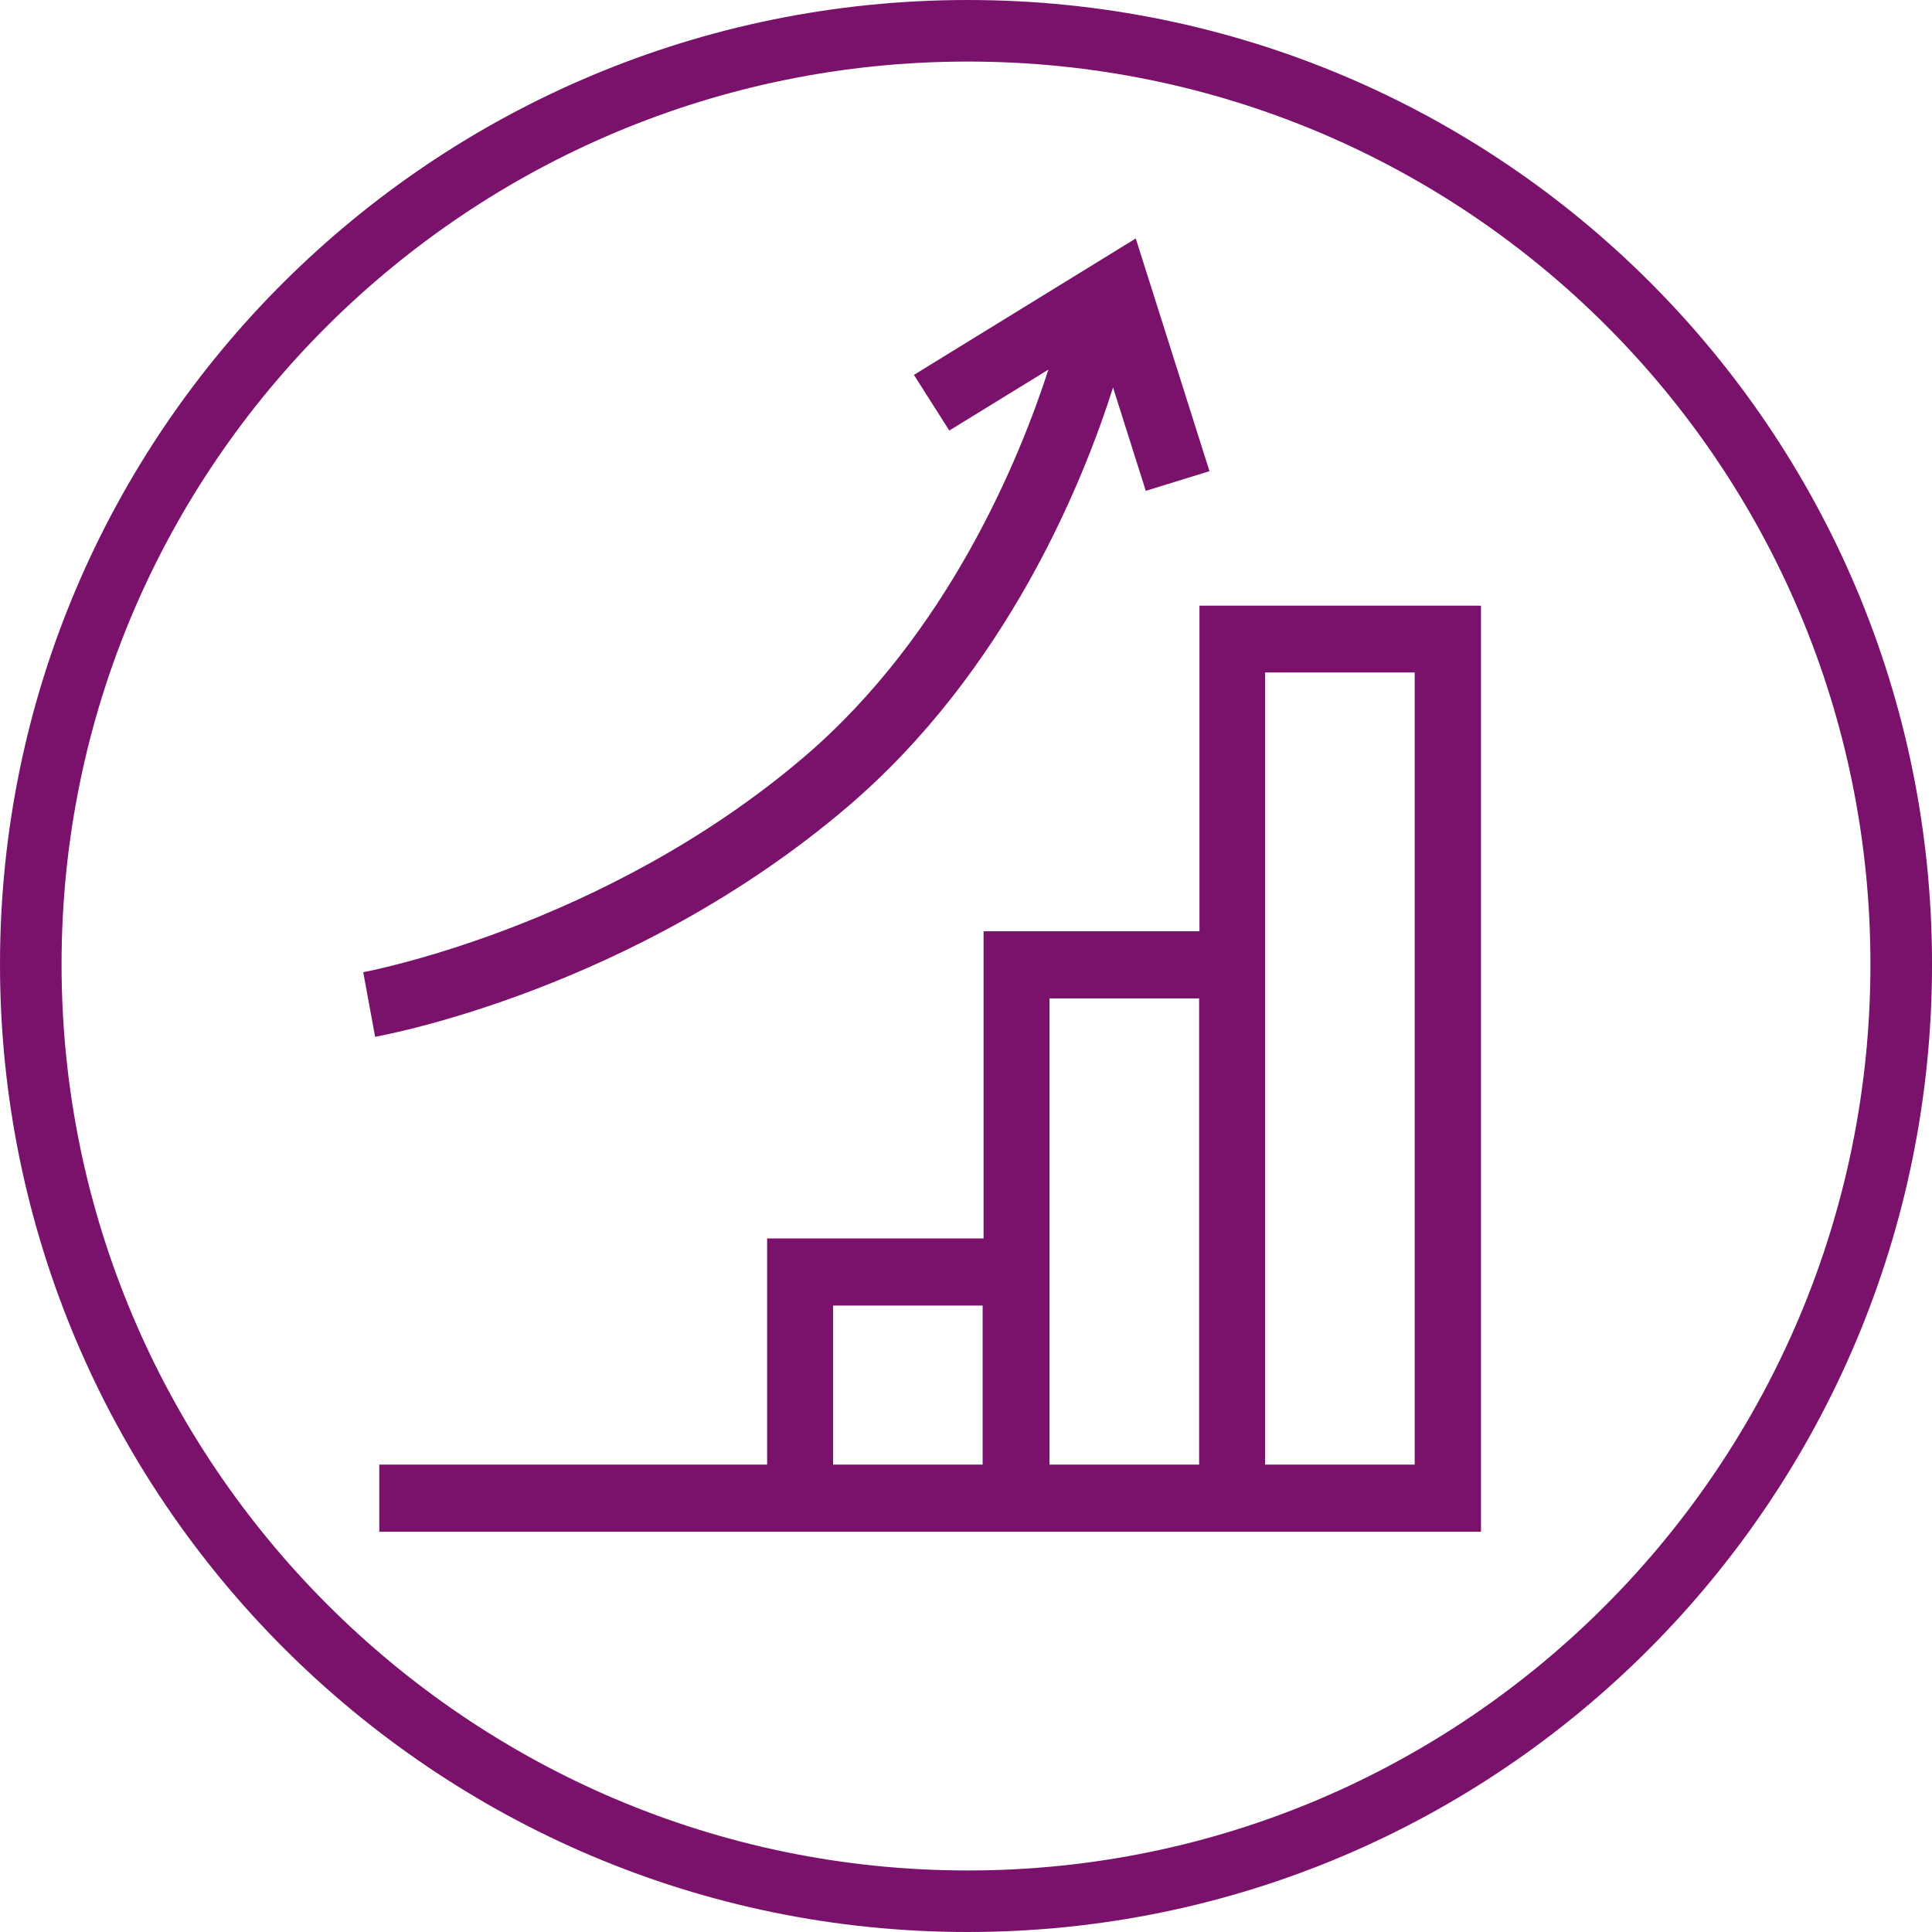
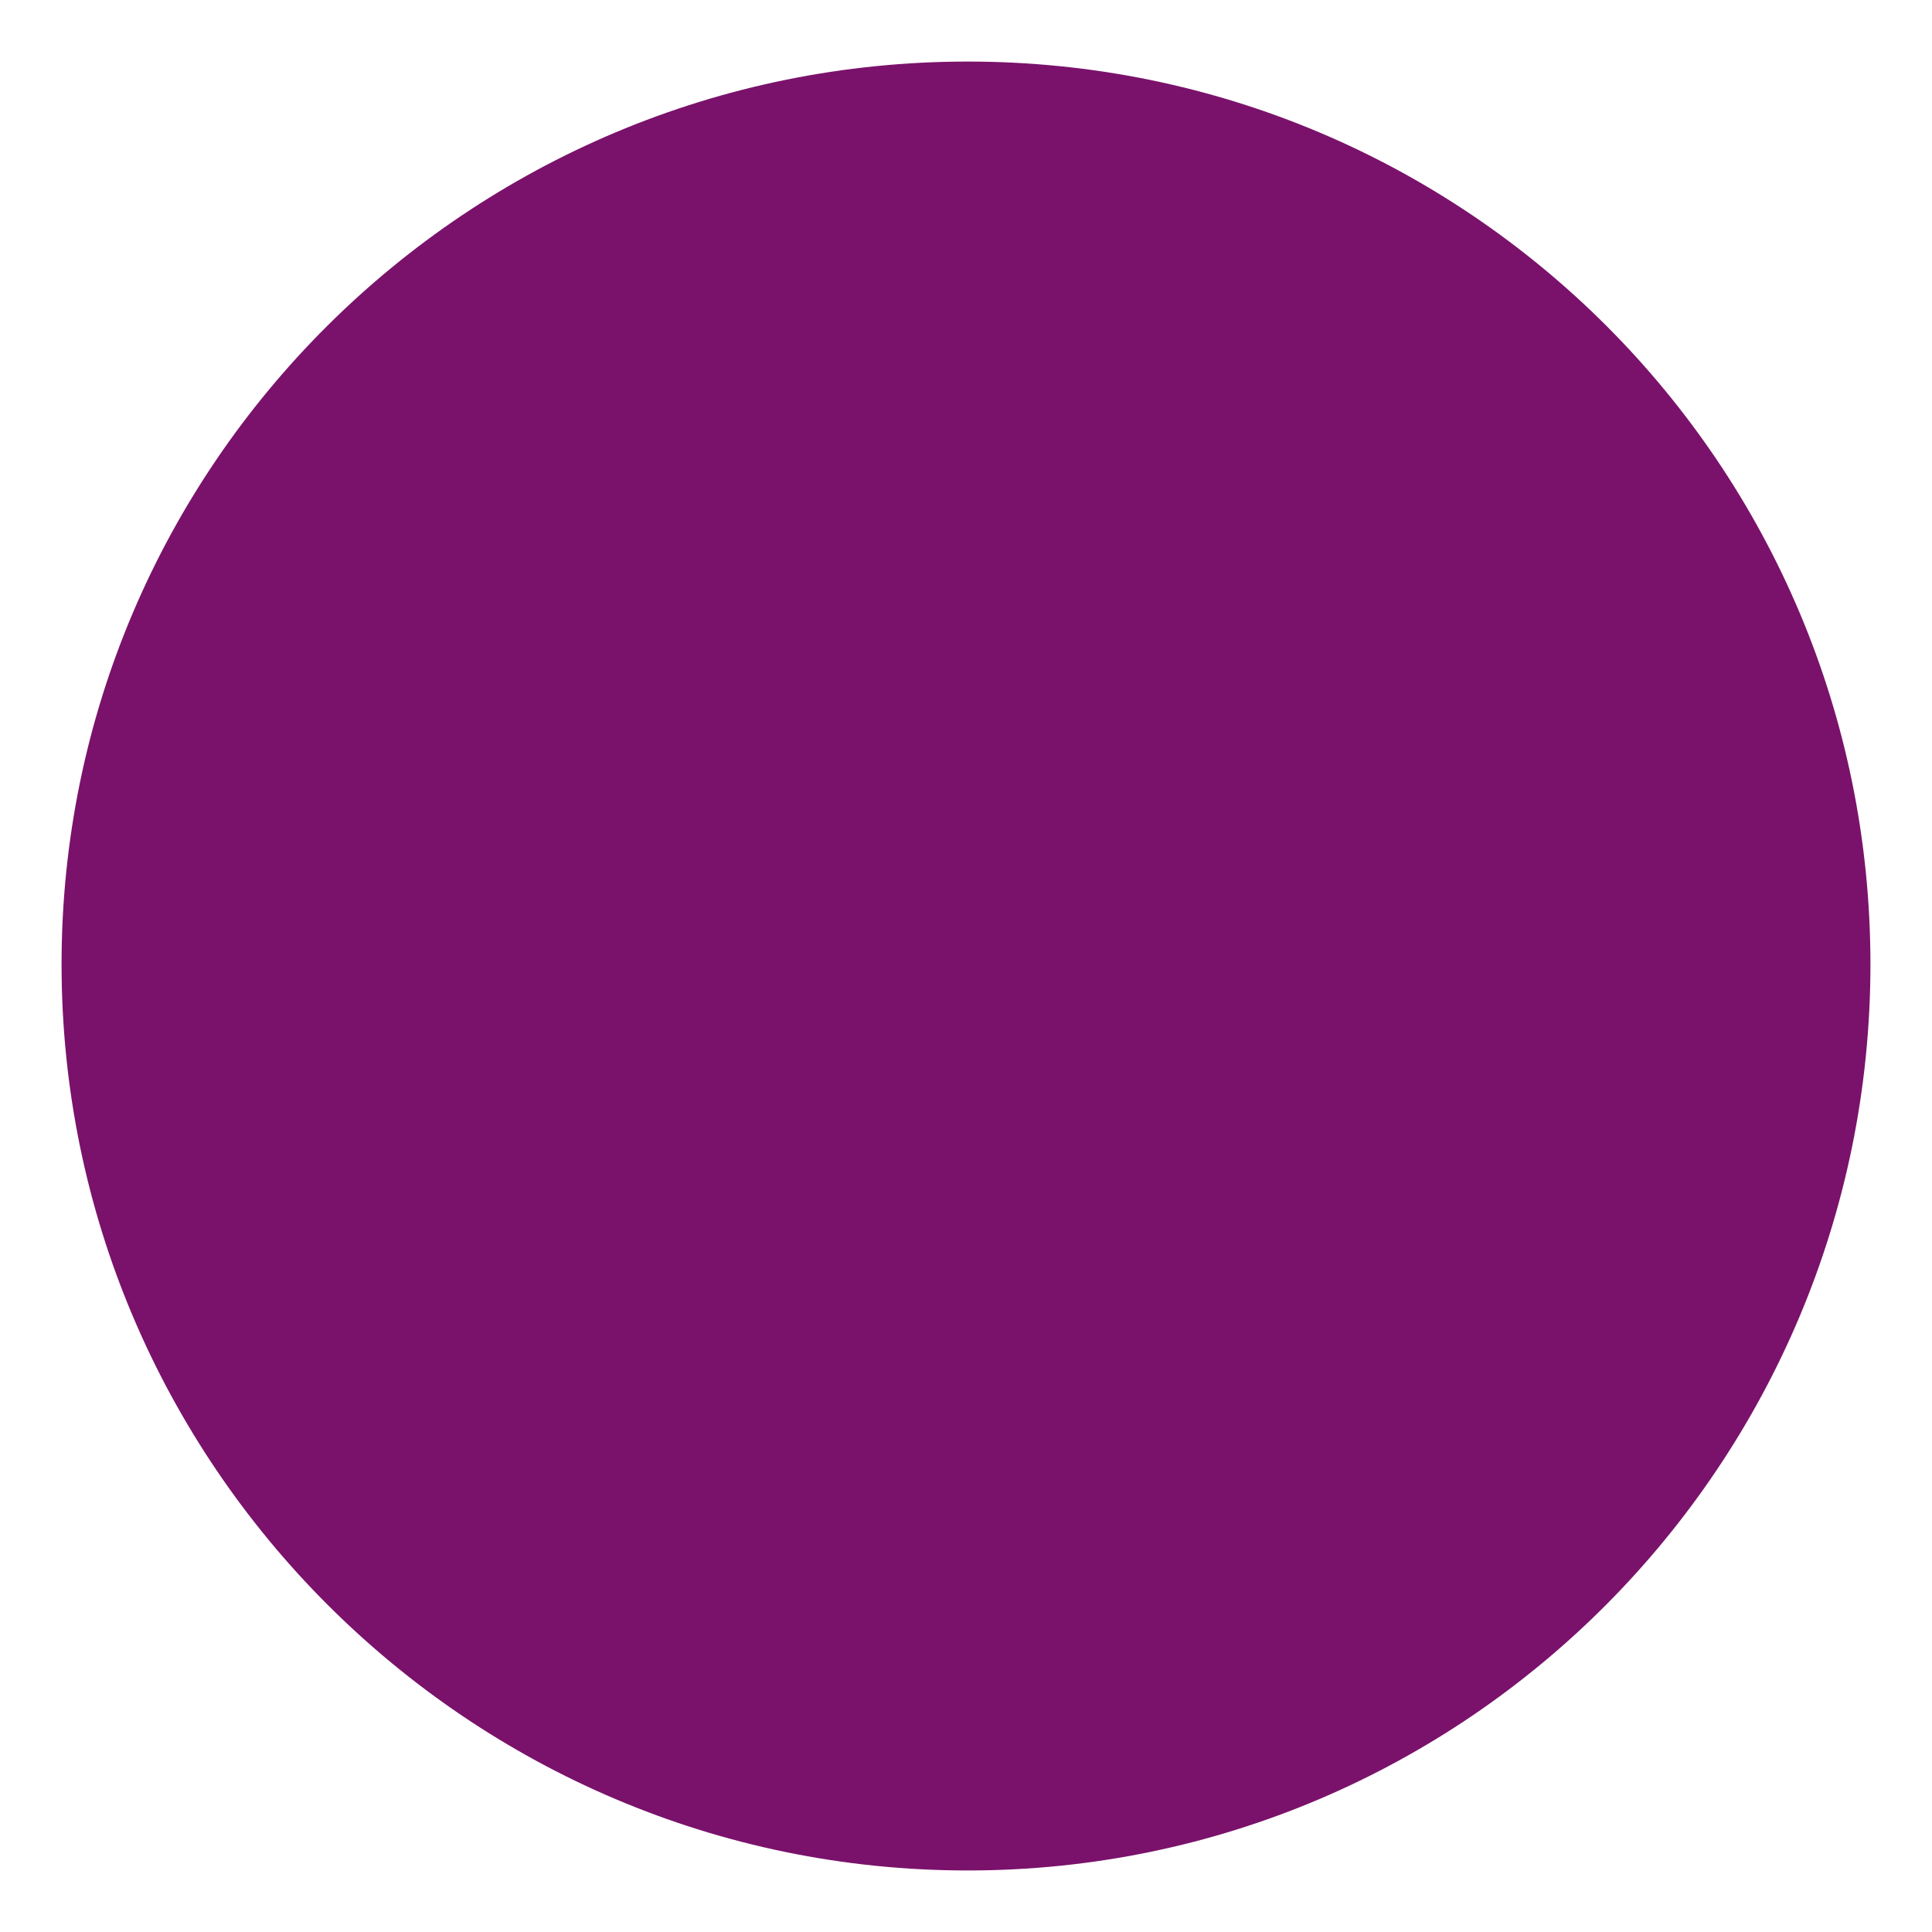
<svg xmlns="http://www.w3.org/2000/svg" width="80" height="80" viewBox="0 0 80 80" fill="none">
  <g clip-path="url(#f07z9u5qpa)" fill-rule="evenodd" clip-rule="evenodd" fill="#7A126B">
-     <path d="M40.071 2.549c20.672 0 37.38 16.708 37.38 37.38 0 20.673-16.707 37.523-37.38 37.523-20.673 0-37.522-16.85-37.522-37.523 0-20.673 16.85-37.38 37.522-37.38zm0-2.549C17.982 0 0 17.84 0 39.929 0 62.017 17.982 80 40.071 80s39.93-17.982 39.93-40.071S62.158 0 40.07 0z" />
-     <path d="M52.384 27.847h6.196v32.8h-6.196v-32.8zm-2.73 32.8h-6.196V41.342h6.195v19.303zm-8.965 0h-6.193V54.06h6.193v6.585zm8.978-22.085h-8.94V51.28h-8.962v9.366h-16.06v2.781h45.619V25.08H49.667v13.482zM35.082 33.418c6.629-5.646 9.78-13.505 11.007-17.373l1.355 4.28 2.638-.815-3.052-9.636-9.186 5.649 1.464 2.305 4.104-2.523c-1.163 3.6-4.129 10.939-10.142 16.06-8.264 7.038-18.14 8.873-18.229 8.892l.492 2.675c.422-.079 10.689-1.968 19.549-9.514z" />
+     <path d="M40.071 2.549c20.672 0 37.38 16.708 37.38 37.38 0 20.673-16.707 37.523-37.38 37.523-20.673 0-37.522-16.85-37.522-37.523 0-20.673 16.85-37.38 37.522-37.38zm0-2.549s39.93-17.982 39.93-40.071S62.158 0 40.07 0z" />
  </g>
  <defs>
    <clipPath id="f07z9u5qpa">
      <path fill="#fff" d="M0 0h80v80H0z" />
    </clipPath>
  </defs>
</svg>